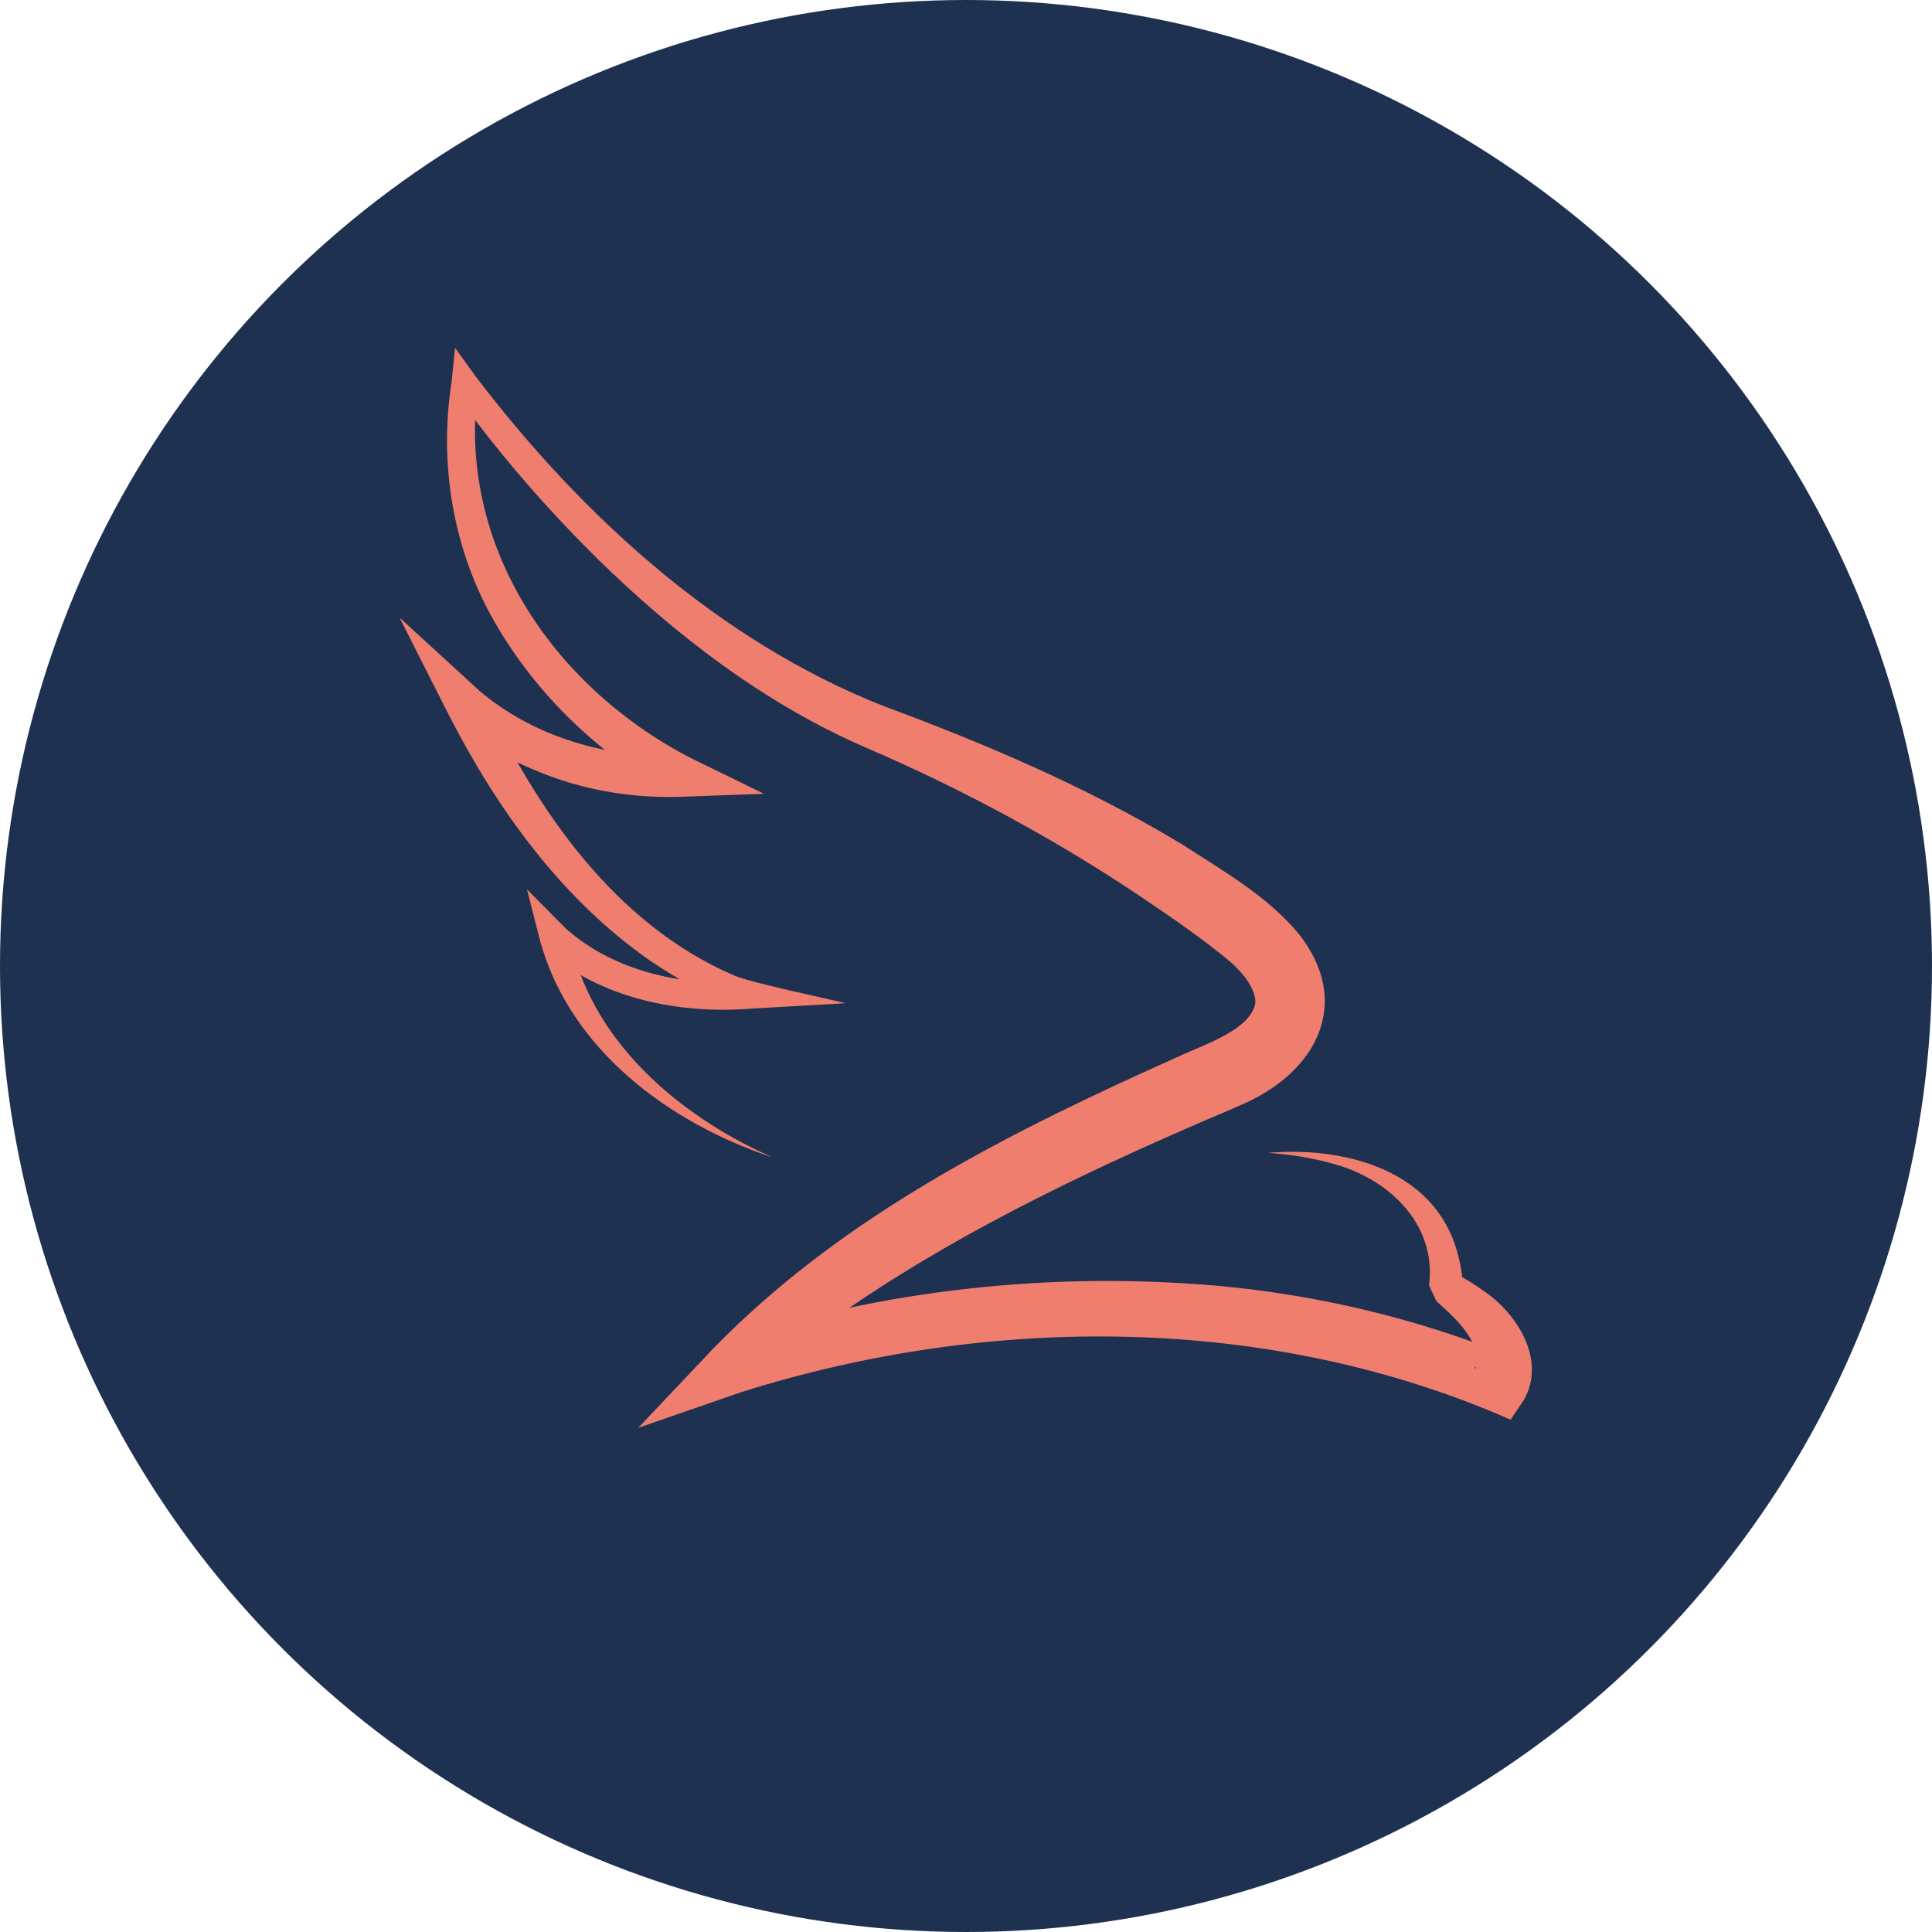
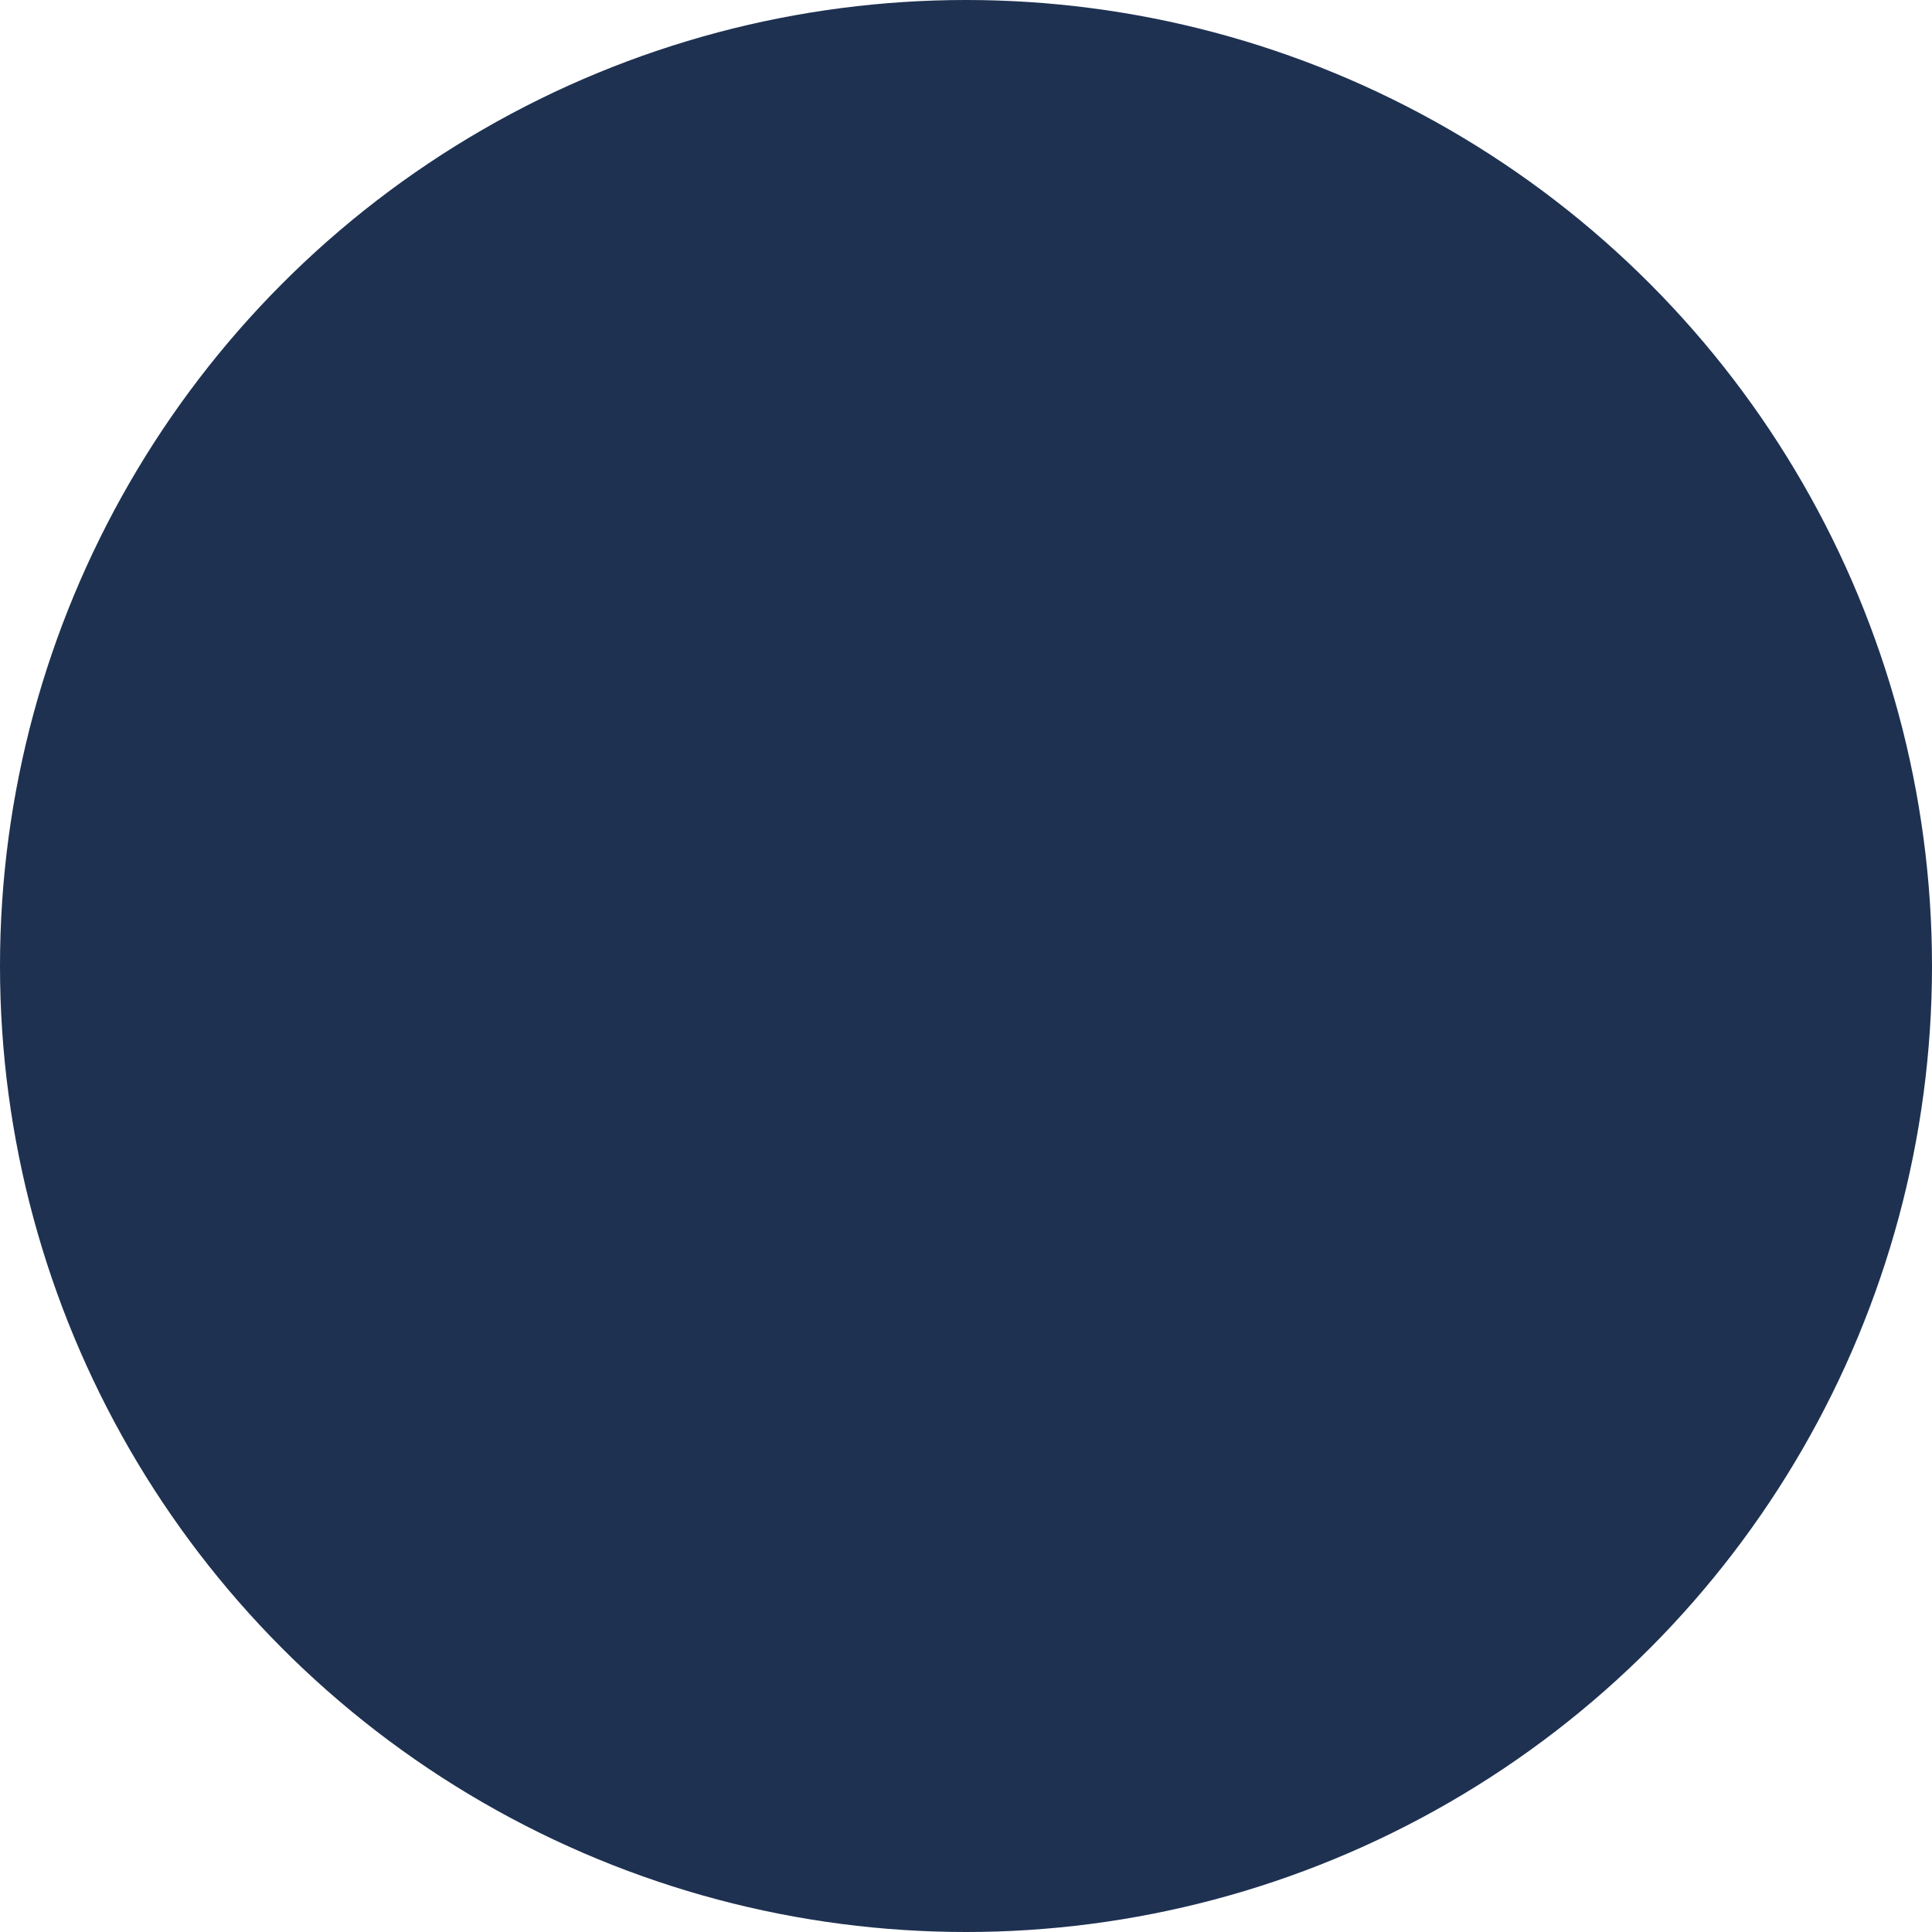
<svg xmlns="http://www.w3.org/2000/svg" id="_Слой_2" data-name="Слой 2" viewBox="0 0 232.44 232.44">
  <defs>
    <style> .cls-1 { fill: #ef7e6f; } .cls-2 { fill: #1e3151; } </style>
  </defs>
  <g id="_Слой_1-2" data-name="Слой 1">
    <circle class="cls-2" cx="116.22" cy="116.22" r="116.22" />
  </g>
  <g id="_Слой_2-2" data-name="Слой 2">
    <g id="_Слой_3" data-name="Слой 3">
-       <path class="cls-1" d="m92.76,139.18c-12.26-4.1-24.11-12.88-27.74-25.84,0,0-1.62-6.34-1.62-6.34,0,0,4.65,4.69,4.65,4.69,6,5.35,14.46,7.01,22.34,6.48,0,0-.18,3.16-.17,3.16-4.4-1.08-8.25-3.22-11.95-5.71-10.71-7.44-18.49-18.29-24.36-29.77,0,0-5.84-11.55-5.84-11.55l9.62,8.82c6.6,5.59,15.51,8.16,24.1,7.79,0,0-1,4.72-1,4.72-8.76-4.91-16.23-12.03-21.25-20.74-5.02-8.66-6.76-19.08-5.21-28.91,0,0,.42-4.13.42-4.13,0,0,2.48,3.44,2.48,3.44,12.77,16.77,29.29,31.84,49.06,39.65,12.37,4.58,24.66,9.83,35.97,16.67,4.78,3.1,10.2,6.18,13.97,10.71,6.55,8.28,2.17,16.51-6.41,20.39-.99.45-3.61,1.59-4.66,2.01-15.64,6.75-31.13,14.22-45.03,24.06-3.39,2.49-6.66,5.11-9.7,7.93,0,0-3.39-5.29-3.39-5.29,19.12-6.3,39.5-8.47,59.53-6.72,12.06,1.12,23.95,3.93,35.19,8.51,0,0-4.26,1.27-4.26,1.27,0,0,0,0,0,0-.1.15-.07.12-.09.16,0,.03,0,.03,0,.04,0,.01,0,.02.02.01.27-.26.34-.63.34-1.08-.29-2.83-2.67-5.04-4.95-7.05,0,0-.89-1.9-.89-1.9.95-7.5-5.02-13.04-11.93-14.75-2.4-.66-4.91-1.03-7.44-1.21,9.14-.79,20.07,2.01,22.79,12.02.38,1.45.66,2.82.61,4.36,0,0-.89-1.9-.89-1.9,1.13.61,2.25,1.28,3.34,2.07,4.02,2.65,7.7,8.3,4.93,13.18,0,0-1.6,2.36-1.6,2.37-28.92-12.71-62.57-12.74-92.47-3.34,0,0-12.48,4.32-12.48,4.32l9.09-9.61c15.66-16.05,35.84-26.08,56-35.1,2.85-1.35,8.64-3.16,9.16-6.44.02-1.79-1.66-3.73-3-4.9-3.09-2.58-6.6-5.02-10.09-7.38-10.49-7.11-21.99-13.34-33.7-18.37-12.27-5.3-23.05-13.62-32.49-22.87-6.26-6.21-11.98-12.81-17.14-20.03,0,0,2.9-.7,2.89-.69-2.6,19.13,8.93,36.11,25.48,44.75,0,0,8.93,4.36,8.93,4.36,0,0-9.93.36-9.94.36-4.92.17-9.89-.5-14.58-2.05-4.75-1.6-9.24-3.94-13-7.31,0,0,3.78-2.74,3.78-2.73,6.35,13.66,15.74,27.3,29.94,33.5,1.72.88,11.57,2.89,13.6,3.43,0,0-11.07.63-11.07.63-8.78.74-18.41-1.12-25.16-7.16,0,0,3.03-1.66,3.03-1.66,2.32,12.5,13.05,21.69,24.25,26.65h0Z" />
-     </g>
+       </g>
  </g>
</svg>